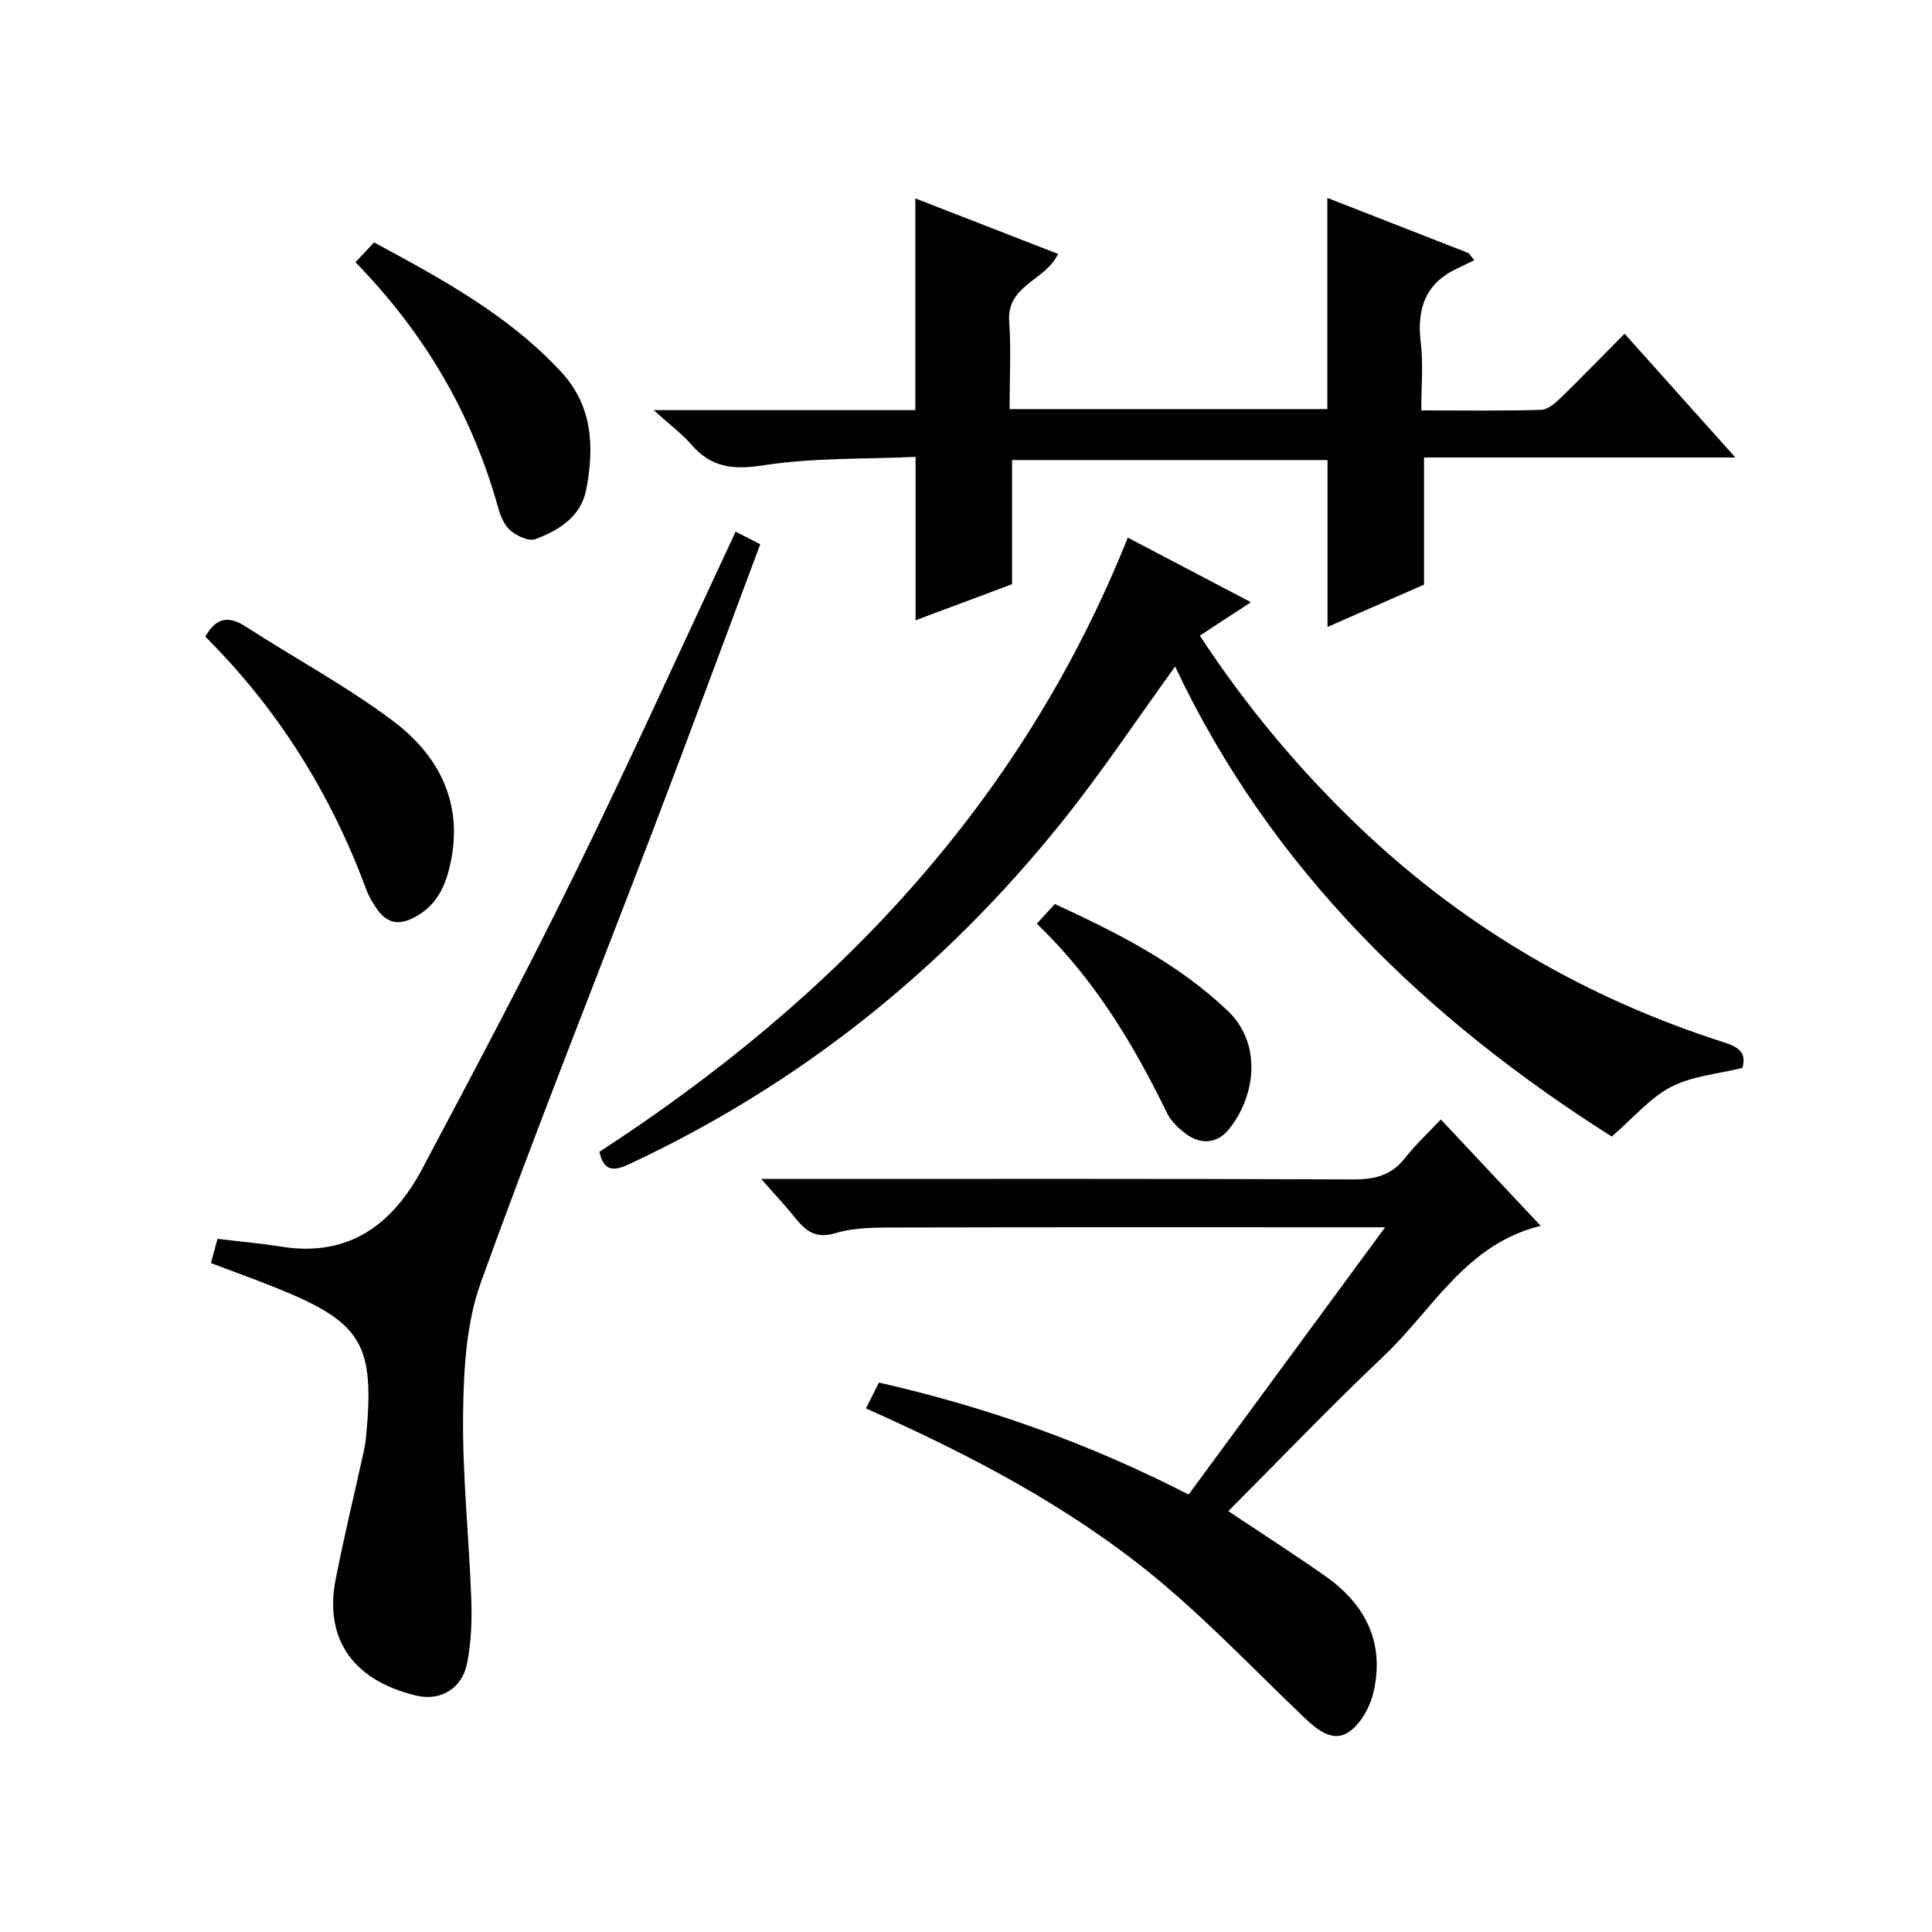
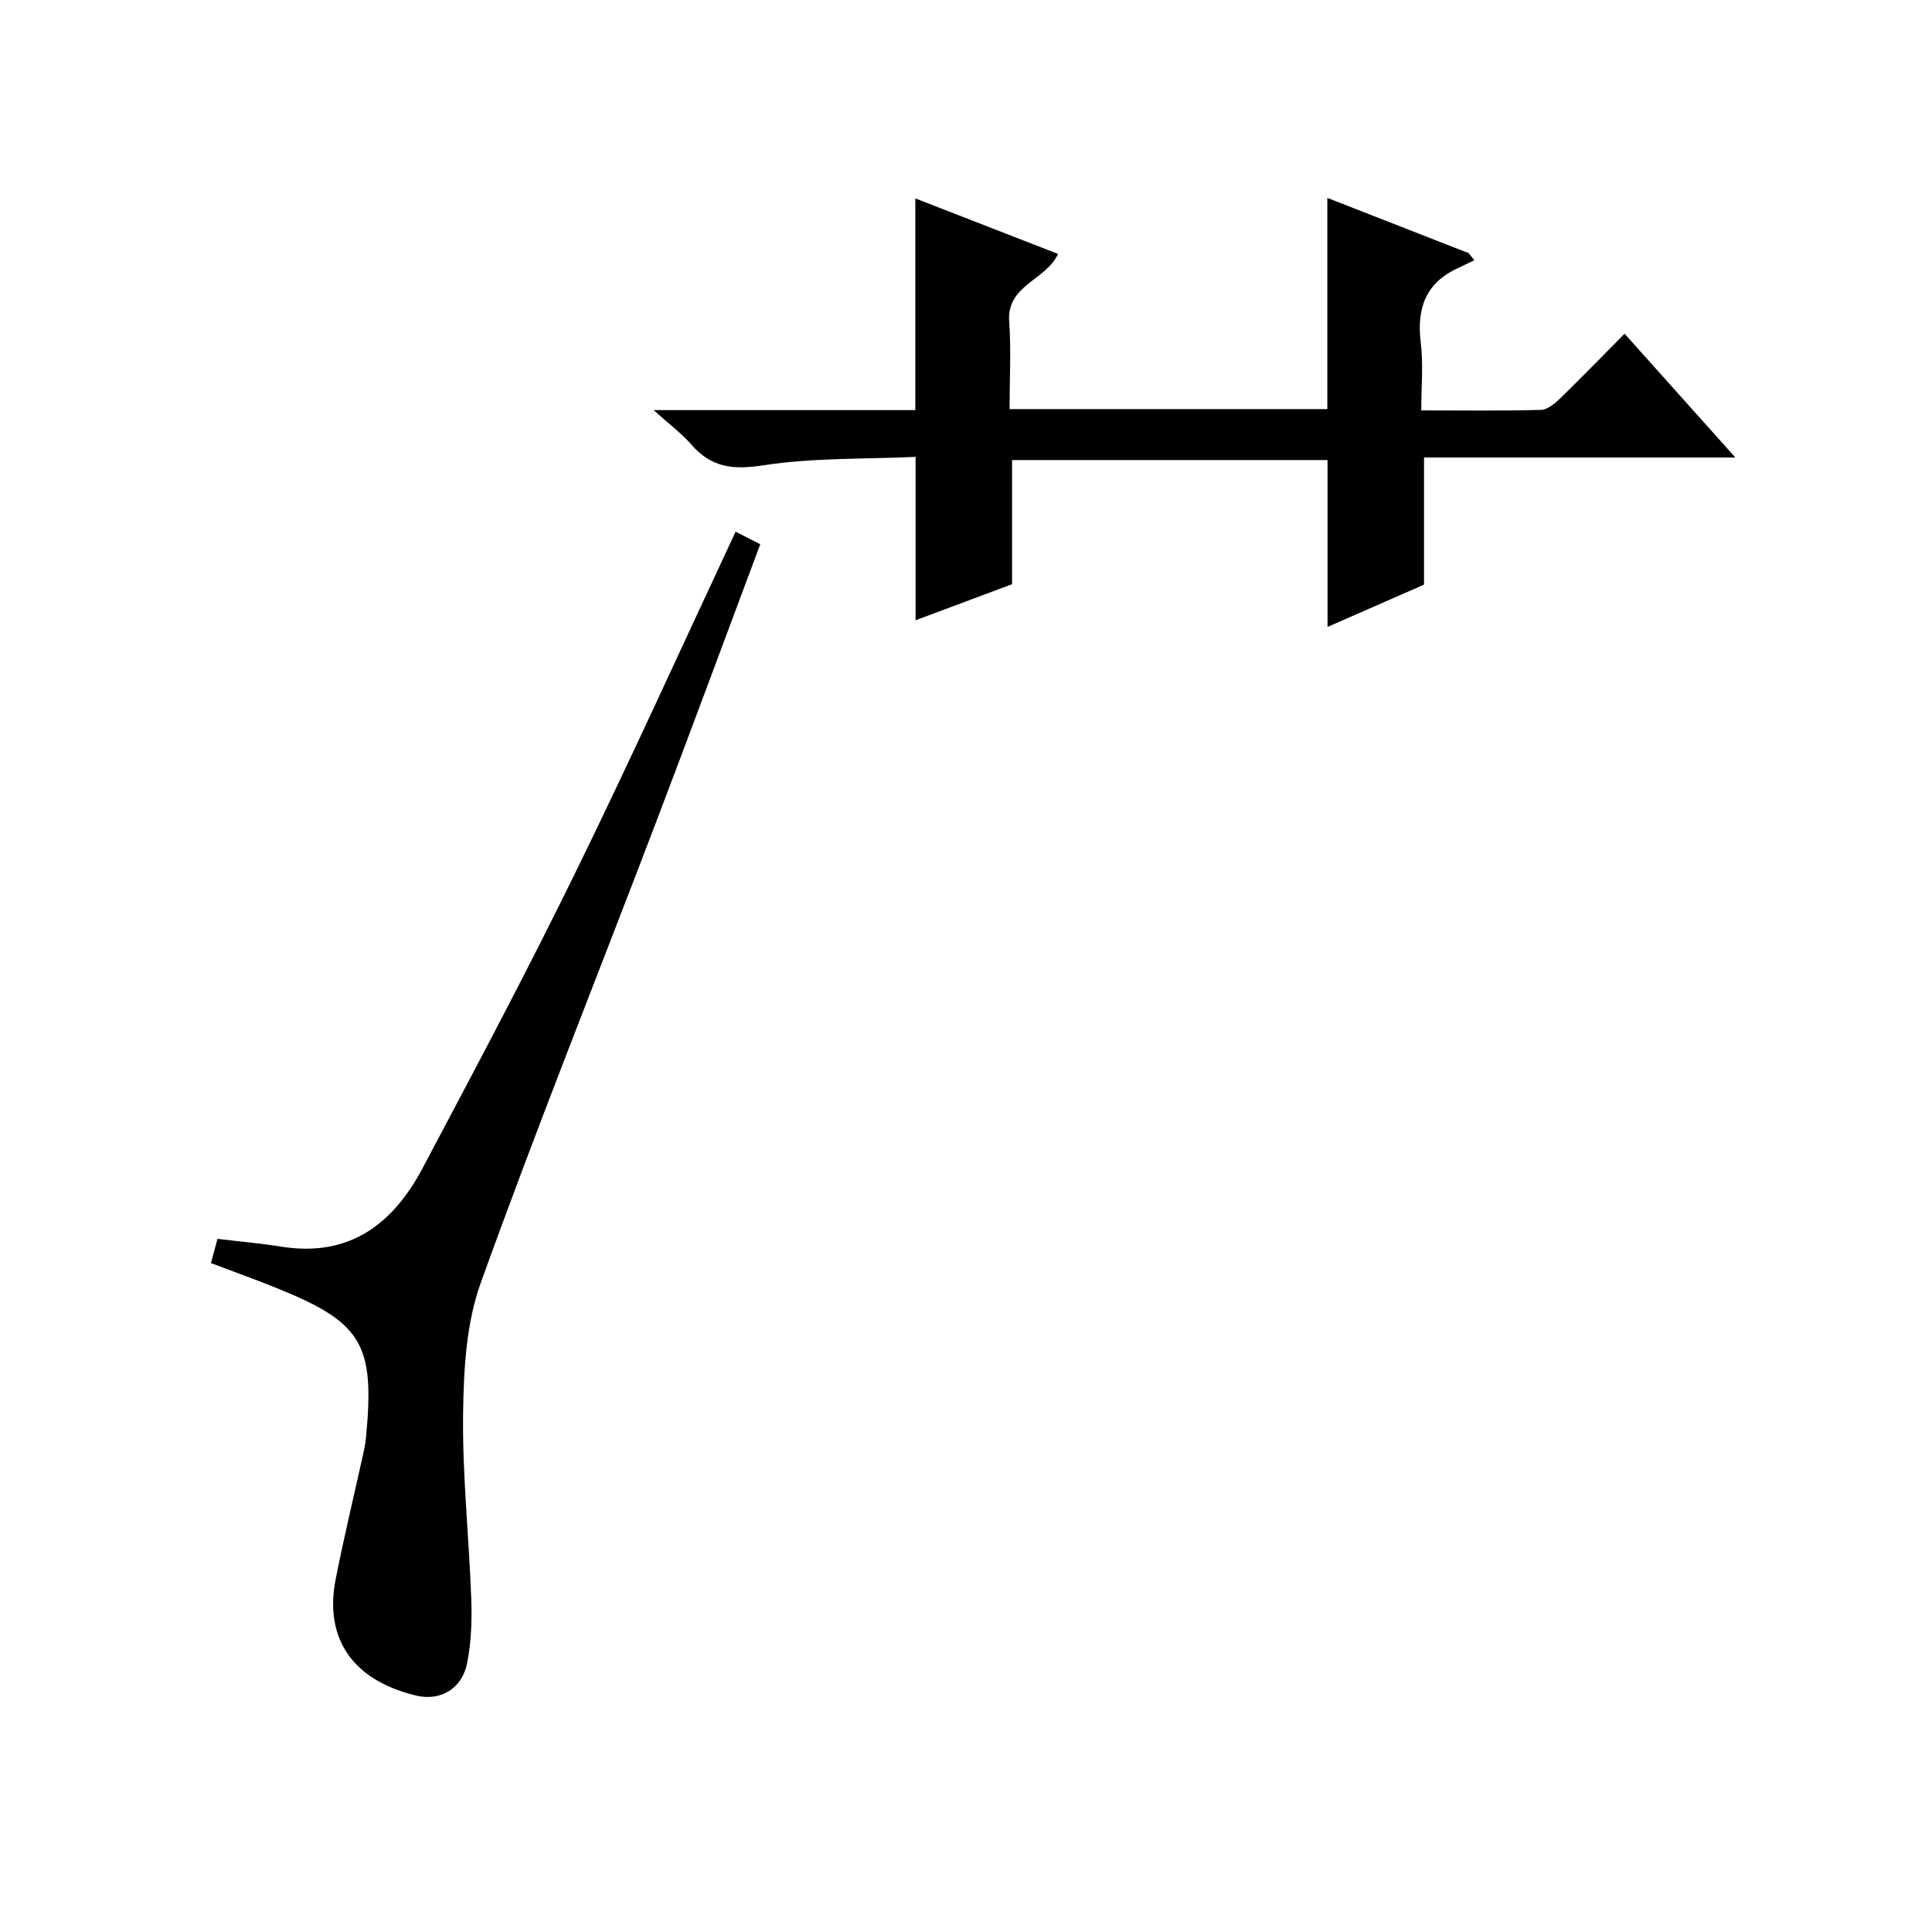
<svg xmlns="http://www.w3.org/2000/svg" version="1.1" id="ZDIC" x="0px" y="0px" viewBox="0 0 400 400" style="enable-background:new 0 0 400 400;" xml:space="preserve">
  <g>
    <path d="M135.33,84.91c19.08,0,36.66,0,54.18,0c0-14.72,0-28.99,0-43.83c9.71,3.78,19.54,7.6,29.55,11.49   c-2.54,5.51-10.65,6.43-10.12,13.97c0.42,5.93,0.08,11.92,0.08,18.16c22.19,0,43.94,0,65.79,0c0-14.54,0-28.94,0-43.73   c9.74,3.81,19.5,7.62,29.26,11.44c0.39,0.49,0.79,0.98,1.18,1.47c-1.17,0.56-2.33,1.13-3.5,1.68c-6.71,3.1-8.45,8.45-7.59,15.45   c0.54,4.4,0.1,8.92,0.1,13.96c8.58,0,16.69,0.12,24.79-0.11c1.38-0.04,2.91-1.35,4.03-2.44c4.4-4.27,8.67-8.69,13.27-13.33   c7.67,8.57,14.98,16.73,22.94,25.63c-21.98,0-43.15,0-64.46,0c0,9,0,17.4,0,26.32c-6.29,2.76-13.09,5.73-19.98,8.76   c0-11.64,0-22.97,0-34.55c-21.78,0-43.53,0-65.31,0c0,8.47,0,16.72,0,25.7c-6.23,2.33-13.08,4.89-19.98,7.47   c0-11.37,0-22.12,0-33.83c-10.57,0.49-21.25,0.15-31.62,1.76c-6.28,0.98-10.74,0.39-14.84-4.34   C141.16,89.77,138.71,87.97,135.33,84.91z" />
-     <path d="M233.5,111.31c8.53,4.47,16.72,8.77,25.49,13.37c-3.7,2.42-6.97,4.56-10.58,6.92c9.69,14.79,20.94,28.23,33.78,40.37   c21.58,20.4,46.65,34.87,74.87,43.88c3.26,1.04,4.5,2.34,3.69,5.25c-5.07,1.26-10.39,1.66-14.75,3.92   c-4.36,2.26-7.77,6.37-12.31,10.29c-38.22-24.21-70.52-55.17-90.39-97.31c-8.03,11.07-15.47,22.32-23.91,32.76   c-24.28,30.08-53.78,53.72-88.9,70.16c-2.96,1.38-5.39,2.06-6.39-2.45C172.73,206.88,211.44,166.48,233.5,111.31z" />
-     <path d="M179.29,291.6c0.92-1.83,1.74-3.46,2.69-5.35c22.15,5.03,43.3,12.49,64.11,23.18c13.34-18.14,26.59-36.17,40.68-55.33   c-3.45,0-5.22,0-6.99,0c-31.17,0-62.34-0.04-93.51,0.04c-4.44,0.01-9.1-0.09-13.26,1.16c-4.37,1.31-6.37-0.64-8.63-3.46   c-1.87-2.34-3.94-4.51-6.79-7.75c2.61,0,4.3,0,5.98,0c38.84,0,77.67-0.07,116.51,0.1c4.5,0.02,8-0.81,10.84-4.46   c2.14-2.74,4.73-5.13,7.39-7.96c6.99,7.45,13.57,14.46,20.67,22.03c-15.5,3.77-22.33,17.34-32.49,26.96   c-10.99,10.41-21.47,21.37-32.18,32.1c6.81,4.55,13.59,8.89,20.17,13.52c8.4,5.92,12.31,14.03,9.82,24.23   c-0.75,3.07-2.84,6.72-5.4,8.2c-3.26,1.89-6.48-0.92-9.1-3.43c-10.23-9.76-20-20.08-30.9-29.03   C221.07,311.75,200.73,301.15,179.29,291.6z" />
    <path d="M152.3,110.08c1.75,0.89,3.31,1.69,5.1,2.6c-7.32,19.55-14.46,38.91-21.81,58.18c-12.04,31.58-24.62,62.96-36.06,94.75   c-3.02,8.38-3.53,17.97-3.65,27.02c-0.17,12.78,1.23,25.58,1.69,38.38c0.16,4.45,0,9.03-0.87,13.38c-1.04,5.2-5.49,7.88-10.55,6.66   c-14.31-3.45-18.83-12.96-16.67-24c1.76-8.98,3.93-17.88,5.89-26.82c0.21-0.97,0.35-1.97,0.44-2.96   c1.78-19.06-0.89-23.48-18.6-30.62c-4.4-1.78-8.88-3.37-13.54-5.14c0.48-1.79,0.91-3.36,1.36-5.02c4.58,0.55,8.97,0.94,13.32,1.63   c13.95,2.2,22.99-4.68,29.1-16.19c10.69-20.14,21.4-40.3,31.43-60.77C130.32,157.85,141.02,134.19,152.3,110.08z" />
-     <path d="M42.51,131.81c2.27-4.04,4.87-4.35,8.37-2.08c10.14,6.56,20.86,12.31,30.49,19.54c9.95,7.47,14.89,17.78,11.6,30.71   c-1.1,4.32-3.09,7.88-7.37,10.05c-3.4,1.72-5.71,0.87-7.65-1.96c-0.84-1.22-1.62-2.54-2.13-3.93   C68.5,164.35,57.59,146.85,42.51,131.81z" />
-     <path d="M73.59,54.29c1.38-1.47,2.5-2.66,3.86-4.1c13.97,7.54,27.77,14.99,38.69,26.77c6.61,7.12,6.9,15.56,5.25,24.32   c-1.07,5.68-5.64,8.5-10.54,10.34c-1.35,0.51-3.81-0.64-5.14-1.76c-1.29-1.08-2.09-3.02-2.57-4.73   C97.76,85.8,87.98,69.04,73.59,54.29z" />
-     <path d="M214.66,191.24c1.36-1.48,2.45-2.67,3.73-4.07c12.89,5.94,25.39,12.21,35.75,22.06c7.22,6.86,5.83,17.59,0.39,24.46   c-2.47,3.12-5.98,3.45-9.25,0.88c-1.41-1.11-2.85-2.47-3.62-4.05C234.66,216.14,226.49,202.57,214.66,191.24z" />
  </g>
</svg>